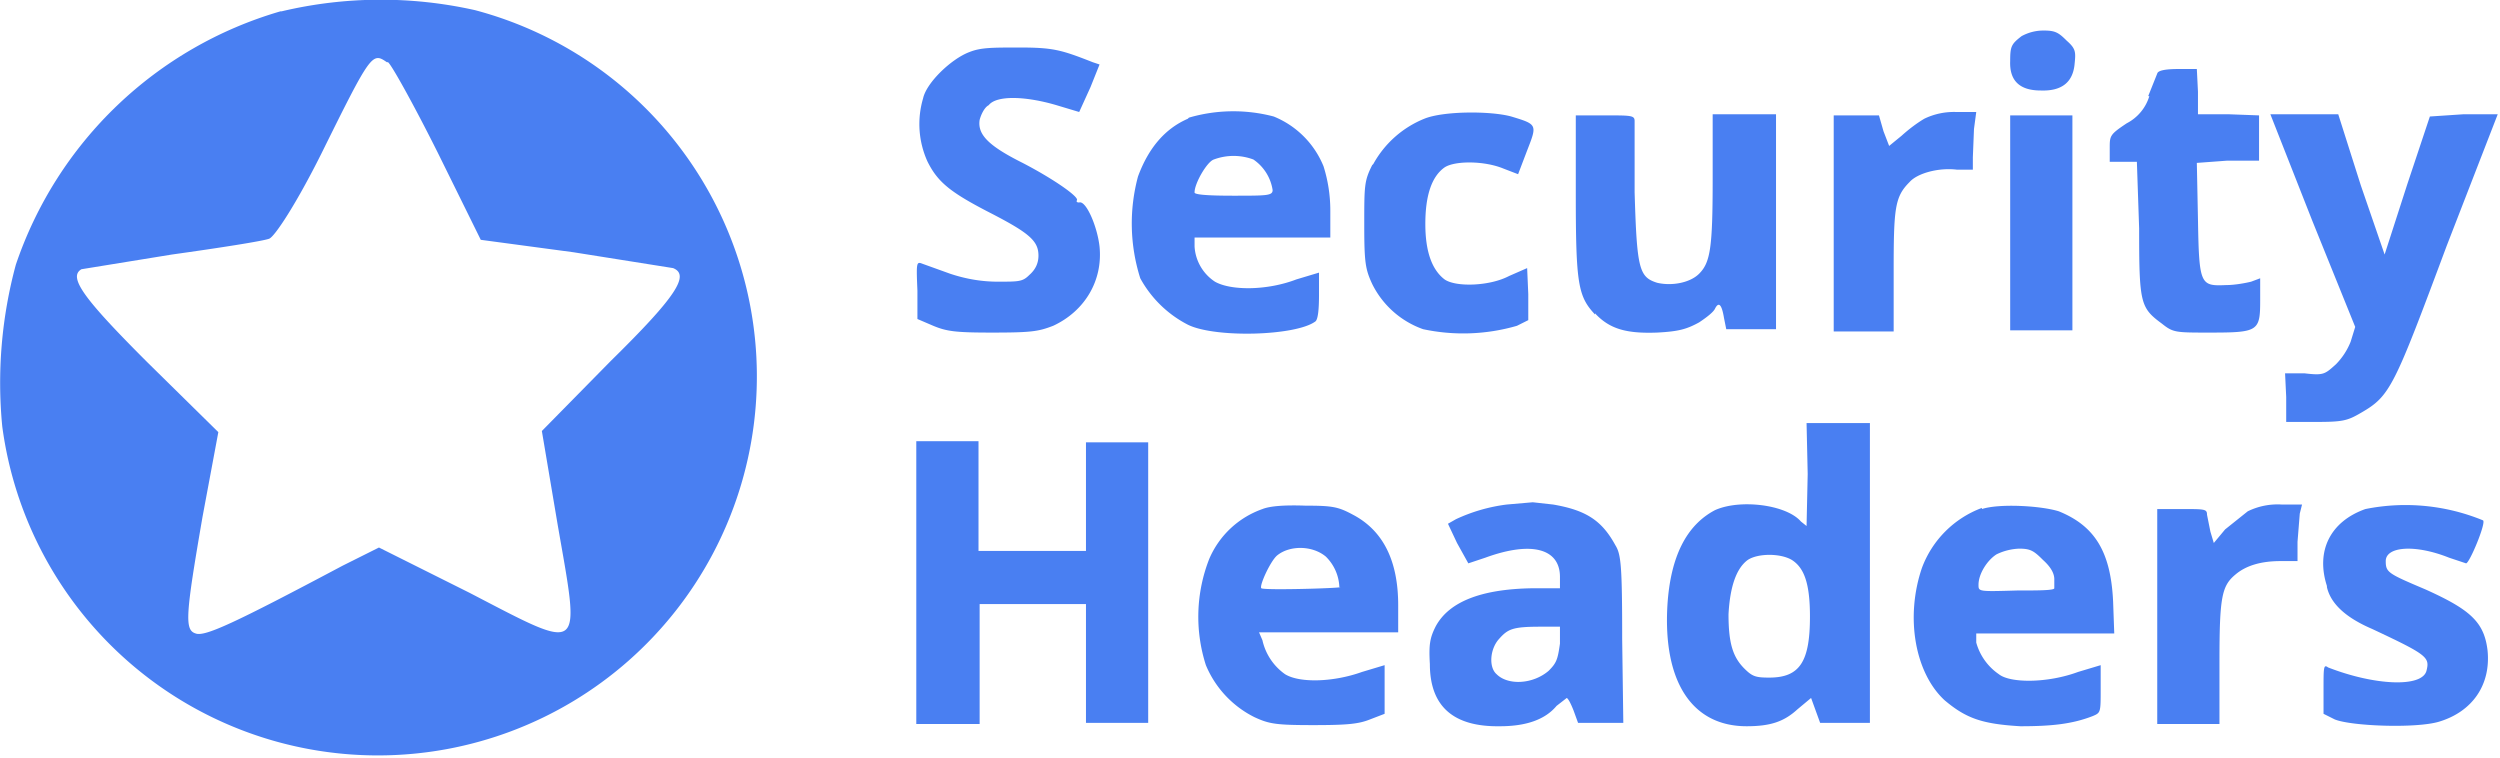
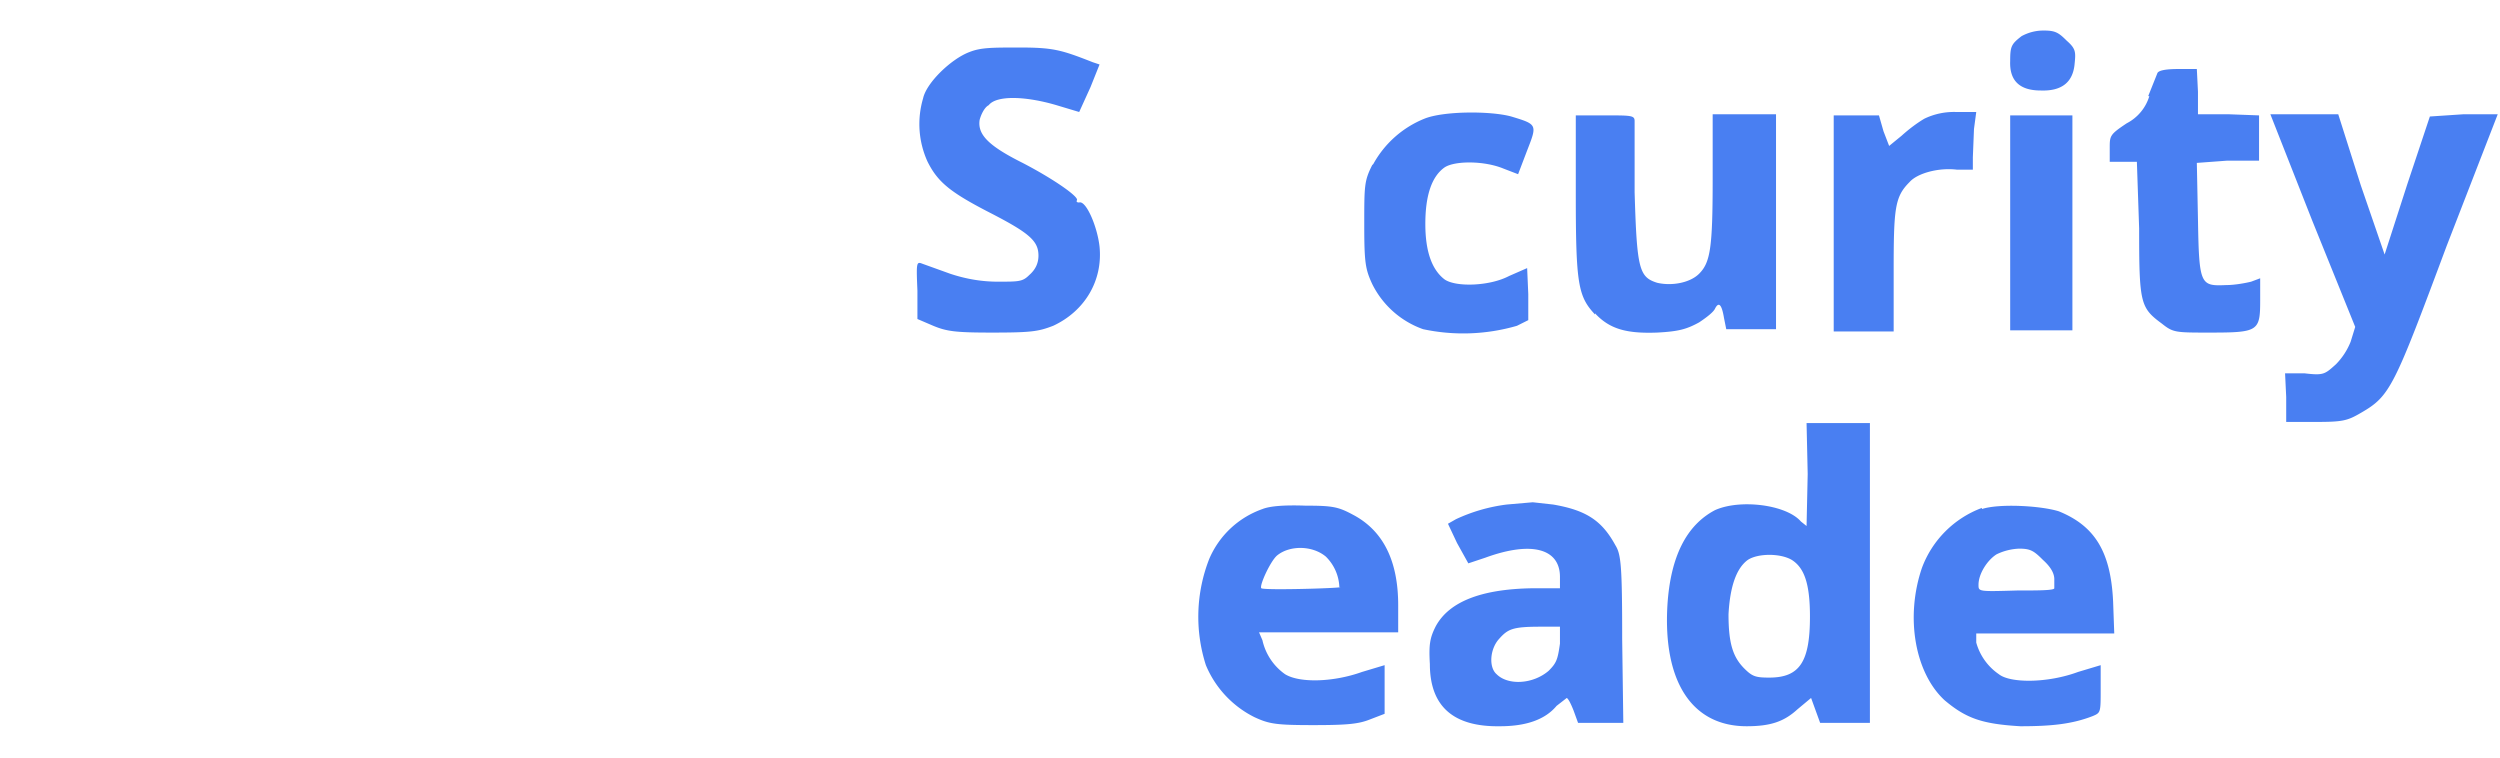
<svg xmlns="http://www.w3.org/2000/svg" fill="none" viewBox="0 0 221 67">
-   <path fill="#497ff2" fill-rule="evenodd" d="M24.8 1A35 35 0 0 0 1.4 23.4 40 40 0 0 0 .2 37.7 33.5 33.5 0 1 0 42 .9a38 38 0 0 0-17.1.1m9.4 4.5c.3.2 2.3 3.8 4.4 8l3.8 7.7 8.2 1.1 8.8 1.4c1.5.6.3 2.5-5.5 8.2l-6.1 6.2 1.4 8.3c2 11.5 2.4 11.3-7.8 6l-8-4-3.2 1.6c-9.6 5.1-12.2 6.3-13 6-1-.3-.9-1.6.6-10.3l1.4-7.5L13 32c-5.6-5.6-7-7.5-5.8-8.2l8-1.3c4.3-.6 8.1-1.2 8.6-1.4s2.4-3.1 4.6-7.5c4.4-8.9 4.5-9 5.8-8.1" clip-rule="evenodd" />
  <path fill="#497ff2" d="M177.7 5.4c0-1.3.1-1.5 1-2.2a4 4 0 0 1 2-.5c1 0 1.3.2 2 .9.8.7.8 1 .7 2q-.2 2.5-3 2.4-2.8 0-2.7-2.6M81.6 8.7c.3-1.4 2.5-3.5 4.1-4.1 1-.4 2-.4 4.4-.4 3 0 3.7.2 6.5 1.3l.6.2-.8 2-1 2.2-2-.6c-2.7-.8-5.3-.9-6 0-.4.2-.7.9-.8 1.3-.2 1.3.8 2.3 3.8 3.8 2.7 1.4 5 3 4.8 3.3q-.1.2.2.2c.6-.2 1.6 2.1 1.8 3.9.3 3-1.3 5.7-4.1 7-1.3.5-1.9.6-5.4.6-3.2 0-4-.1-5.2-.6l-1.4-.6v-2.5c-.1-2.4-.1-2.6.4-2.4l2.5.9q2.1.7 4.2.7c1.9 0 2.2 0 2.8-.6q.8-.7.8-1.7c0-1.3-.8-2-4.3-3.8s-4.6-2.7-5.5-4.5a8 8 0 0 1-.4-5.6m108.3-.2.8-2q.1-.4 1.9-.4h1.6l.1 2v2h2.7l2.7.1v4h-2.8l-2.7.2.1 5c.1 5.8.2 5.9 2.5 5.8.8 0 1.8-.2 2.2-.3l.8-.3v2c0 2.7-.2 2.8-4.5 2.8-3 0-3.2 0-4.2-.8-1.9-1.4-2-1.8-2-8.4l-.2-5.9h-2.4v-1.2c0-1.1 0-1.2 1.5-2.2a4 4 0 0 0 2-2.4m-68.6 6a9 9 0 0 1 4.5-4c1.7-.7 5.9-.7 7.7-.2 2.3.7 2.3.7 1.4 3l-.8 2.1-1.3-.5c-1.7-.7-4.3-.7-5.2-.1q-1.7 1.2-1.7 5 0 3.6 1.7 4.9c1 .7 4 .6 5.7-.3l1.6-.7.1 2.3v2.3l-1 .5a17 17 0 0 1-8.3.3 8 8 0 0 1-4.5-4c-.6-1.3-.7-1.9-.7-5.2 0-3.5 0-3.9.7-5.3m46.8-2.6q1-.9 2-1.5a6 6 0 0 1 2.8-.6h1.8l-.2 1.5-.1 2.5V15H173c-1.6-.2-3.5.3-4.2 1.1-1.3 1.3-1.4 2.3-1.4 7.9v5.3h-5.3V10.2h4l.4 1.4.5 1.3zM141 27.8c-1.5-1.6-1.7-2.7-1.7-10.6v-7h2.6c2.3 0 2.6 0 2.6.5V17c.2 6.8.4 7.5 2 8 1.3.3 2.9 0 3.7-.8 1-1 1.2-2.3 1.2-8.4v-5.7h5.6v19h-4.4l-.2-1q-.3-1.8-.8-.8-.2.4-1.4 1.2c-1.1.6-1.8.8-3.7.9-2.7.1-4.2-.3-5.5-1.7m36.7 1.5v-19h5.5v19zm30.5-.3-3.8-9.4-3.7-9.4h6l2 6.3 2.1 6.1 2-6.2 2-6 3-.2h3l-4.5 11.6c-4.7 12.6-5 13.3-7.6 14.8-1.2.7-1.6.8-4 .8h-2.6v-2.2L202 33h1.7c1.7.2 1.8.1 2.8-.8a6 6 0 0 0 1.3-2z" />
-   <path fill="#497ff2" fill-rule="evenodd" d="M105 10.5q-3 1.3-4.4 5.1a16 16 0 0 0 .2 9 10 10 0 0 0 4.2 4.1c2.4 1.2 9.6 1 11.3-.3q.3-.3.3-2.3v-2l-2 .6c-2.6 1-5.8 1-7.2.2a4 4 0 0 1-1.8-3.1V21h12v-2.4a13 13 0 0 0-.6-3.9 8 8 0 0 0-4.4-4.4 14 14 0 0 0-7.5.1m7.4 6.4a4 4 0 0 0-1.7-2.7 5 5 0 0 0-3.5 0c-.6.2-1.7 2.1-1.7 2.9q-.1.3 3.4.3c3 0 3.5 0 3.5-.5" clip-rule="evenodd" />
-   <path fill="#497ff2" d="M81 64V39h5.5v9.7H96v-9.6h5.5v24.8H96V53.4h-9.4V64zm115.7-17.2 2-1.6a6 6 0 0 1 3-.6h1.8l-.2.8-.2 2.5v1.7h-1.5q-2.6 0-4 1.2c-1.2 1-1.4 2-1.4 7.7V64h-5.5V45h2.2c2 0 2.2 0 2.2.5l.3 1.5.3 1zm9 5c-1-3.1.3-5.7 3.4-6.8a18 18 0 0 1 10.4 1c.3.2-1.2 3.8-1.5 3.8l-1.5-.5c-3-1.2-5.6-1-5.6.3 0 1 .2 1.1 3.5 2.5 4 1.8 5.2 2.9 5.5 5.4.3 3-1.3 5.4-4.3 6.3-2 .6-7.7.4-9.2-.2l-1-.5V61c0-2 0-2.3.4-2 4.1 1.6 8.3 1.8 8.7.3.3-1.2.1-1.4-4.8-3.7q-3.5-1.5-4-3.7" />
  <path fill="#497ff2" fill-rule="evenodd" d="M133.2 44.6a15 15 0 0 0-4.5 1.3l-.7.4.8 1.7 1 1.8 1.5-.5c4.1-1.5 6.6-.8 6.6 1.7v1h-2q-7.2 0-9 3.4c-.5 1-.6 1.6-.5 3.3q0 5.6 6.2 5.5 3.5 0 5-1.8l.9-.7q.2.1.6 1.1l.4 1.1h4l-.1-7.4c0-6.5-.1-7.5-.6-8.3-1.2-2.2-2.6-3.1-5.5-3.6l-1.8-.2zm3.7 14.7c.7-.7.8-1 1-2.4v-1.5h-1.7c-2.5 0-2.9.2-3.7 1.1s-.9 2.5-.2 3.1c1 1 3.2.9 4.6-.3M111.6 45a8 8 0 0 0-4.7 4.4 14 14 0 0 0-.3 9.4 9 9 0 0 0 4.3 4.6c1.3.6 1.9.7 5.2.7 3 0 4-.1 5-.5l1.3-.5v-4.3l-2 .6c-2.5.9-5.5 1-6.8.2a5 5 0 0 1-2-3l-.3-.7h12.3v-2.4q0-5.9-4-8c-1.3-.7-1.8-.8-4.2-.8q-2.8-.1-3.8.3m6.8 6.9a4 4 0 0 0-1.2-2.7c-1.2-1-3.2-1-4.3-.1-.6.5-1.6 2.7-1.4 2.9s7 0 7-.1m41.3-10-.1 4.6-.5-.4c-1.3-1.5-5.4-2-7.6-1q-3.8 2-4.2 8.4c-.4 6.8 2.2 10.7 7 10.7 2.1 0 3.3-.4 4.5-1.5l1.2-1 .4 1.1.4 1.1h4.4V37.4h-5.6zm.2 12.6c0-2.9-.5-4.3-1.6-5-1-.6-3-.6-3.9 0q-1.5 1.1-1.7 4.8c0 2.6.4 3.8 1.4 4.8.7.7 1 .8 2.2.8 2.7 0 3.6-1.4 3.6-5.4m15.2-9.6a9 9 0 0 0-5.3 5.3c-1.5 4.4-.6 9.3 2 11.7 1.9 1.6 3.3 2.1 6.7 2.3 2.8 0 4.6-.2 6.4-.9.7-.3.7-.3.7-2.4v-2.1l-2 .6c-2.7 1-6 1-7 .2a5 5 0 0 1-2-2.8V56h12.2l-.1-2.8c-.2-4.4-1.6-6.7-4.8-8-1.6-.5-5.3-.7-6.8-.2m6.4 6.2q0-.8-1-1.7c-.8-.8-1.1-1-2.1-1a5 5 0 0 0-2 .5c-.8.5-1.6 1.7-1.6 2.7 0 .6 0 .6 3.4.5 1.8 0 3.3 0 3.3-.2z" clip-rule="evenodd" />
</svg>